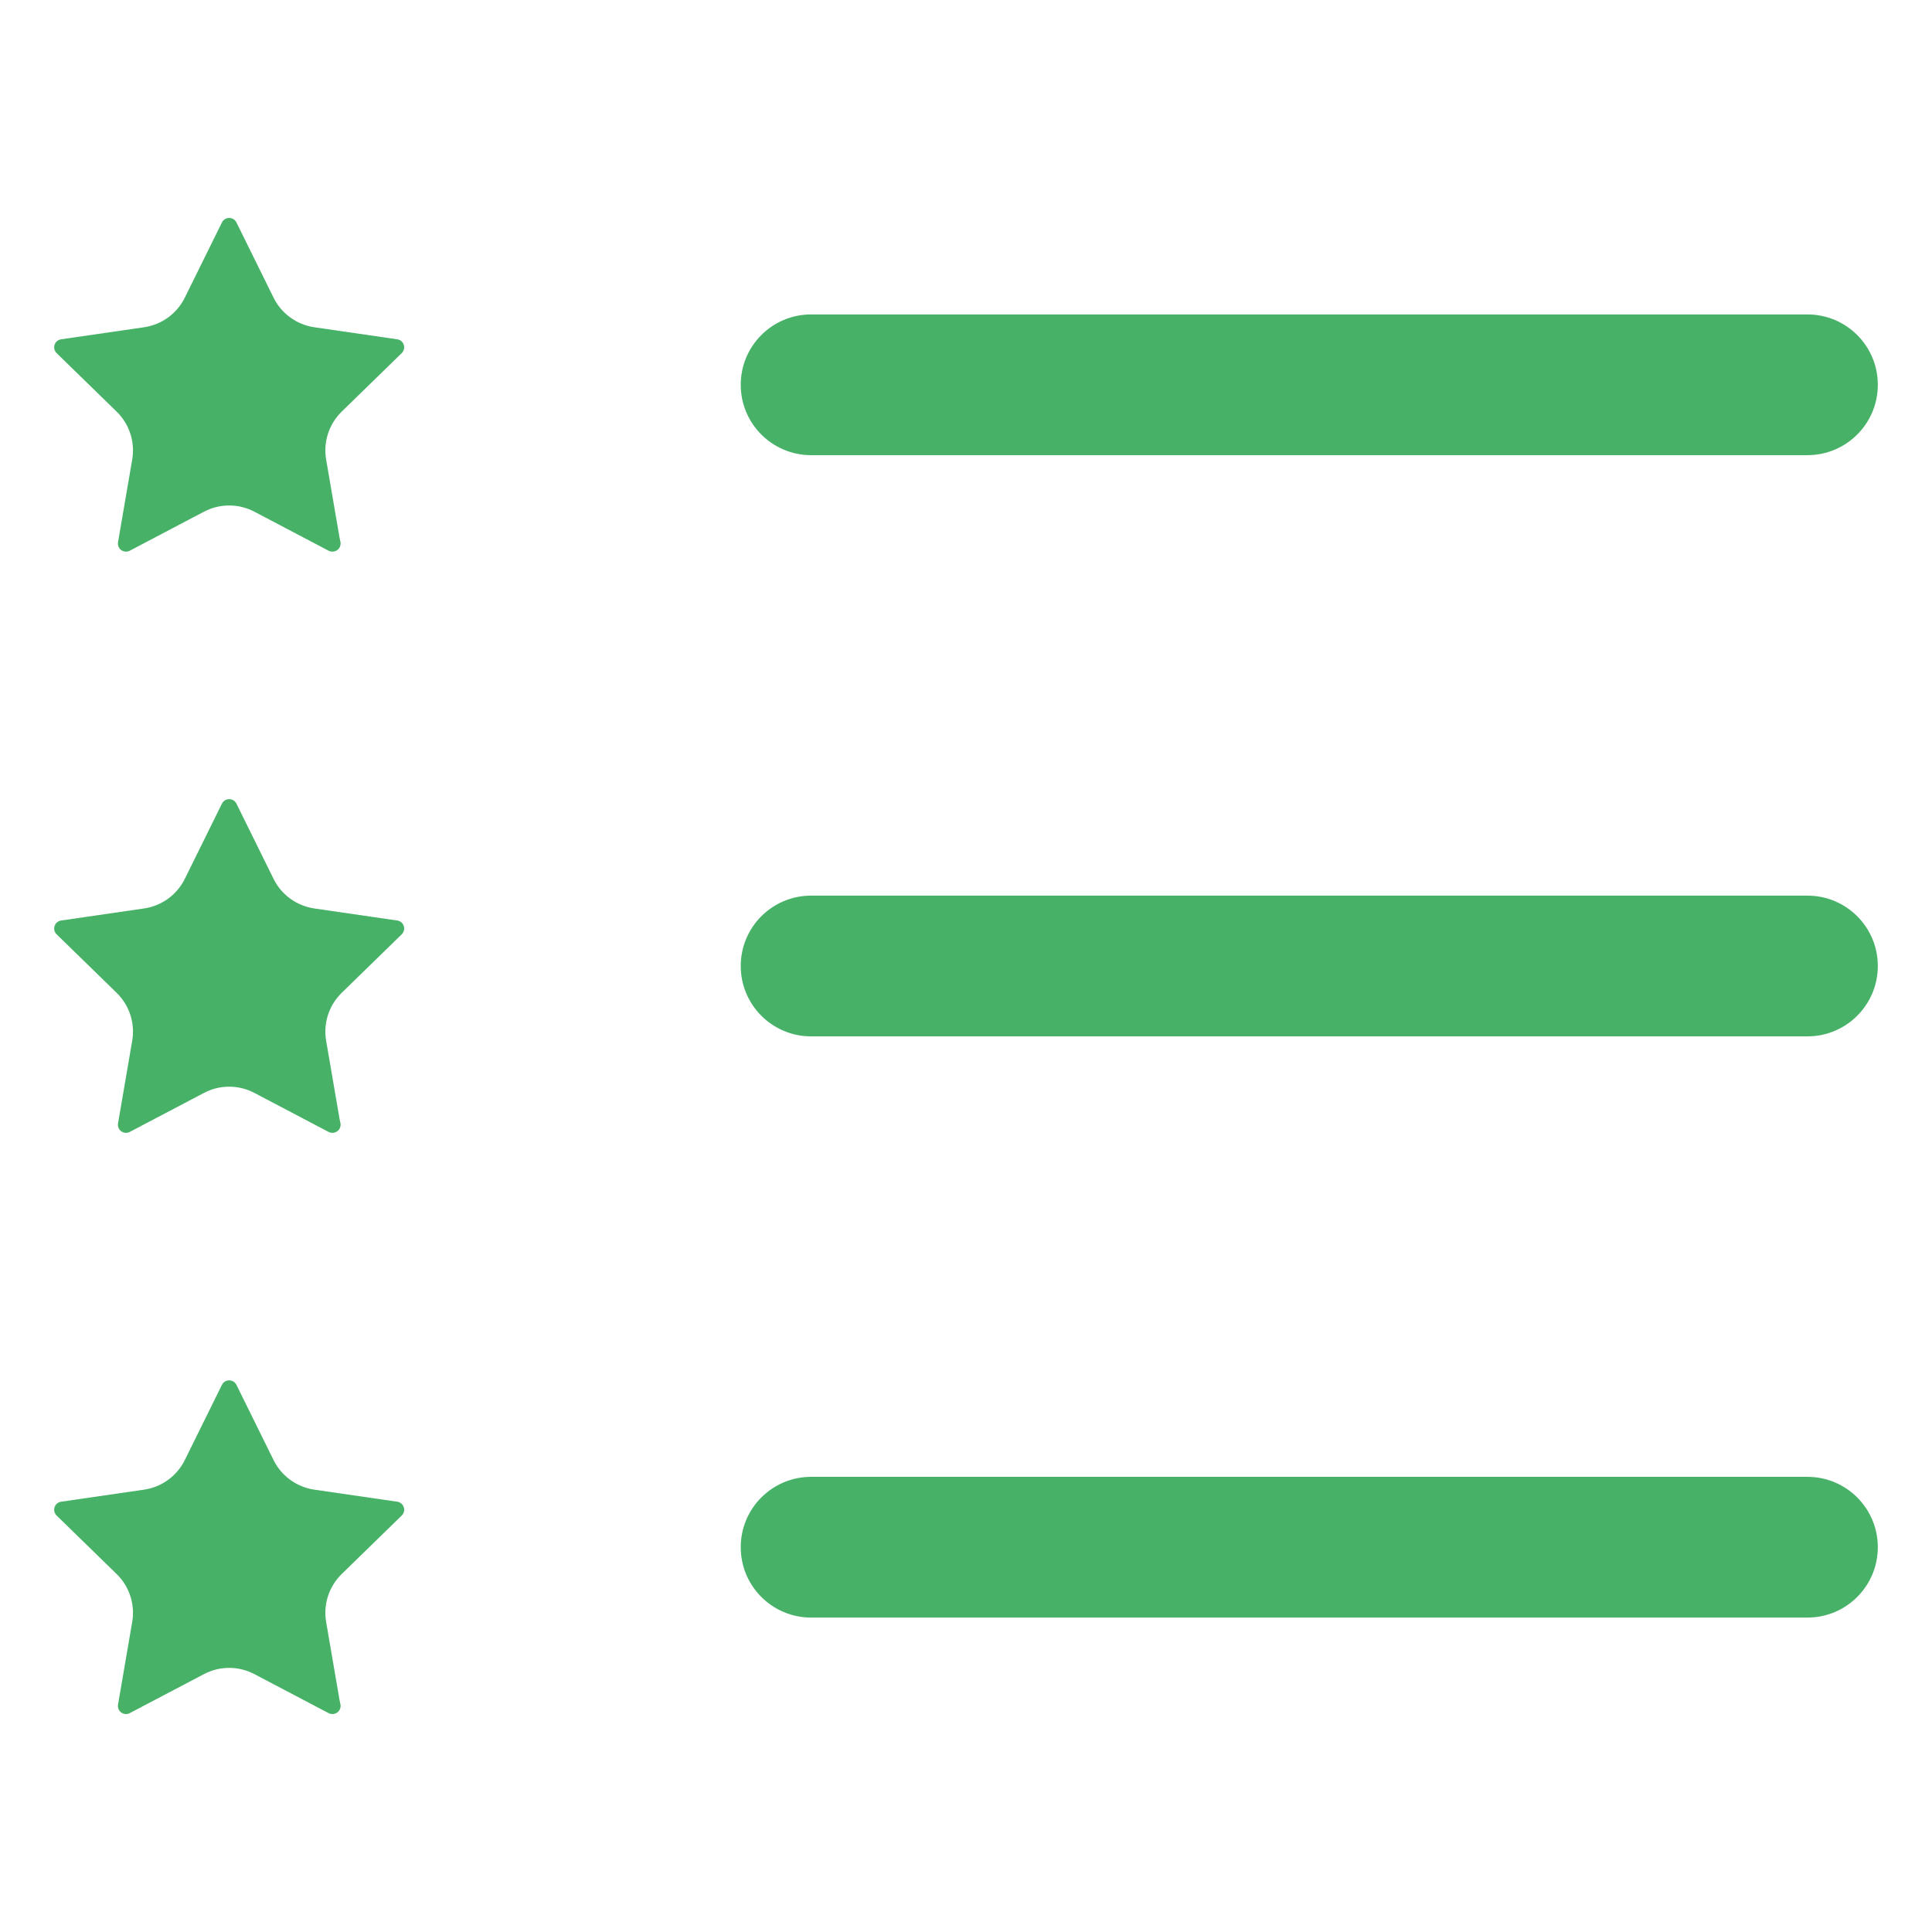
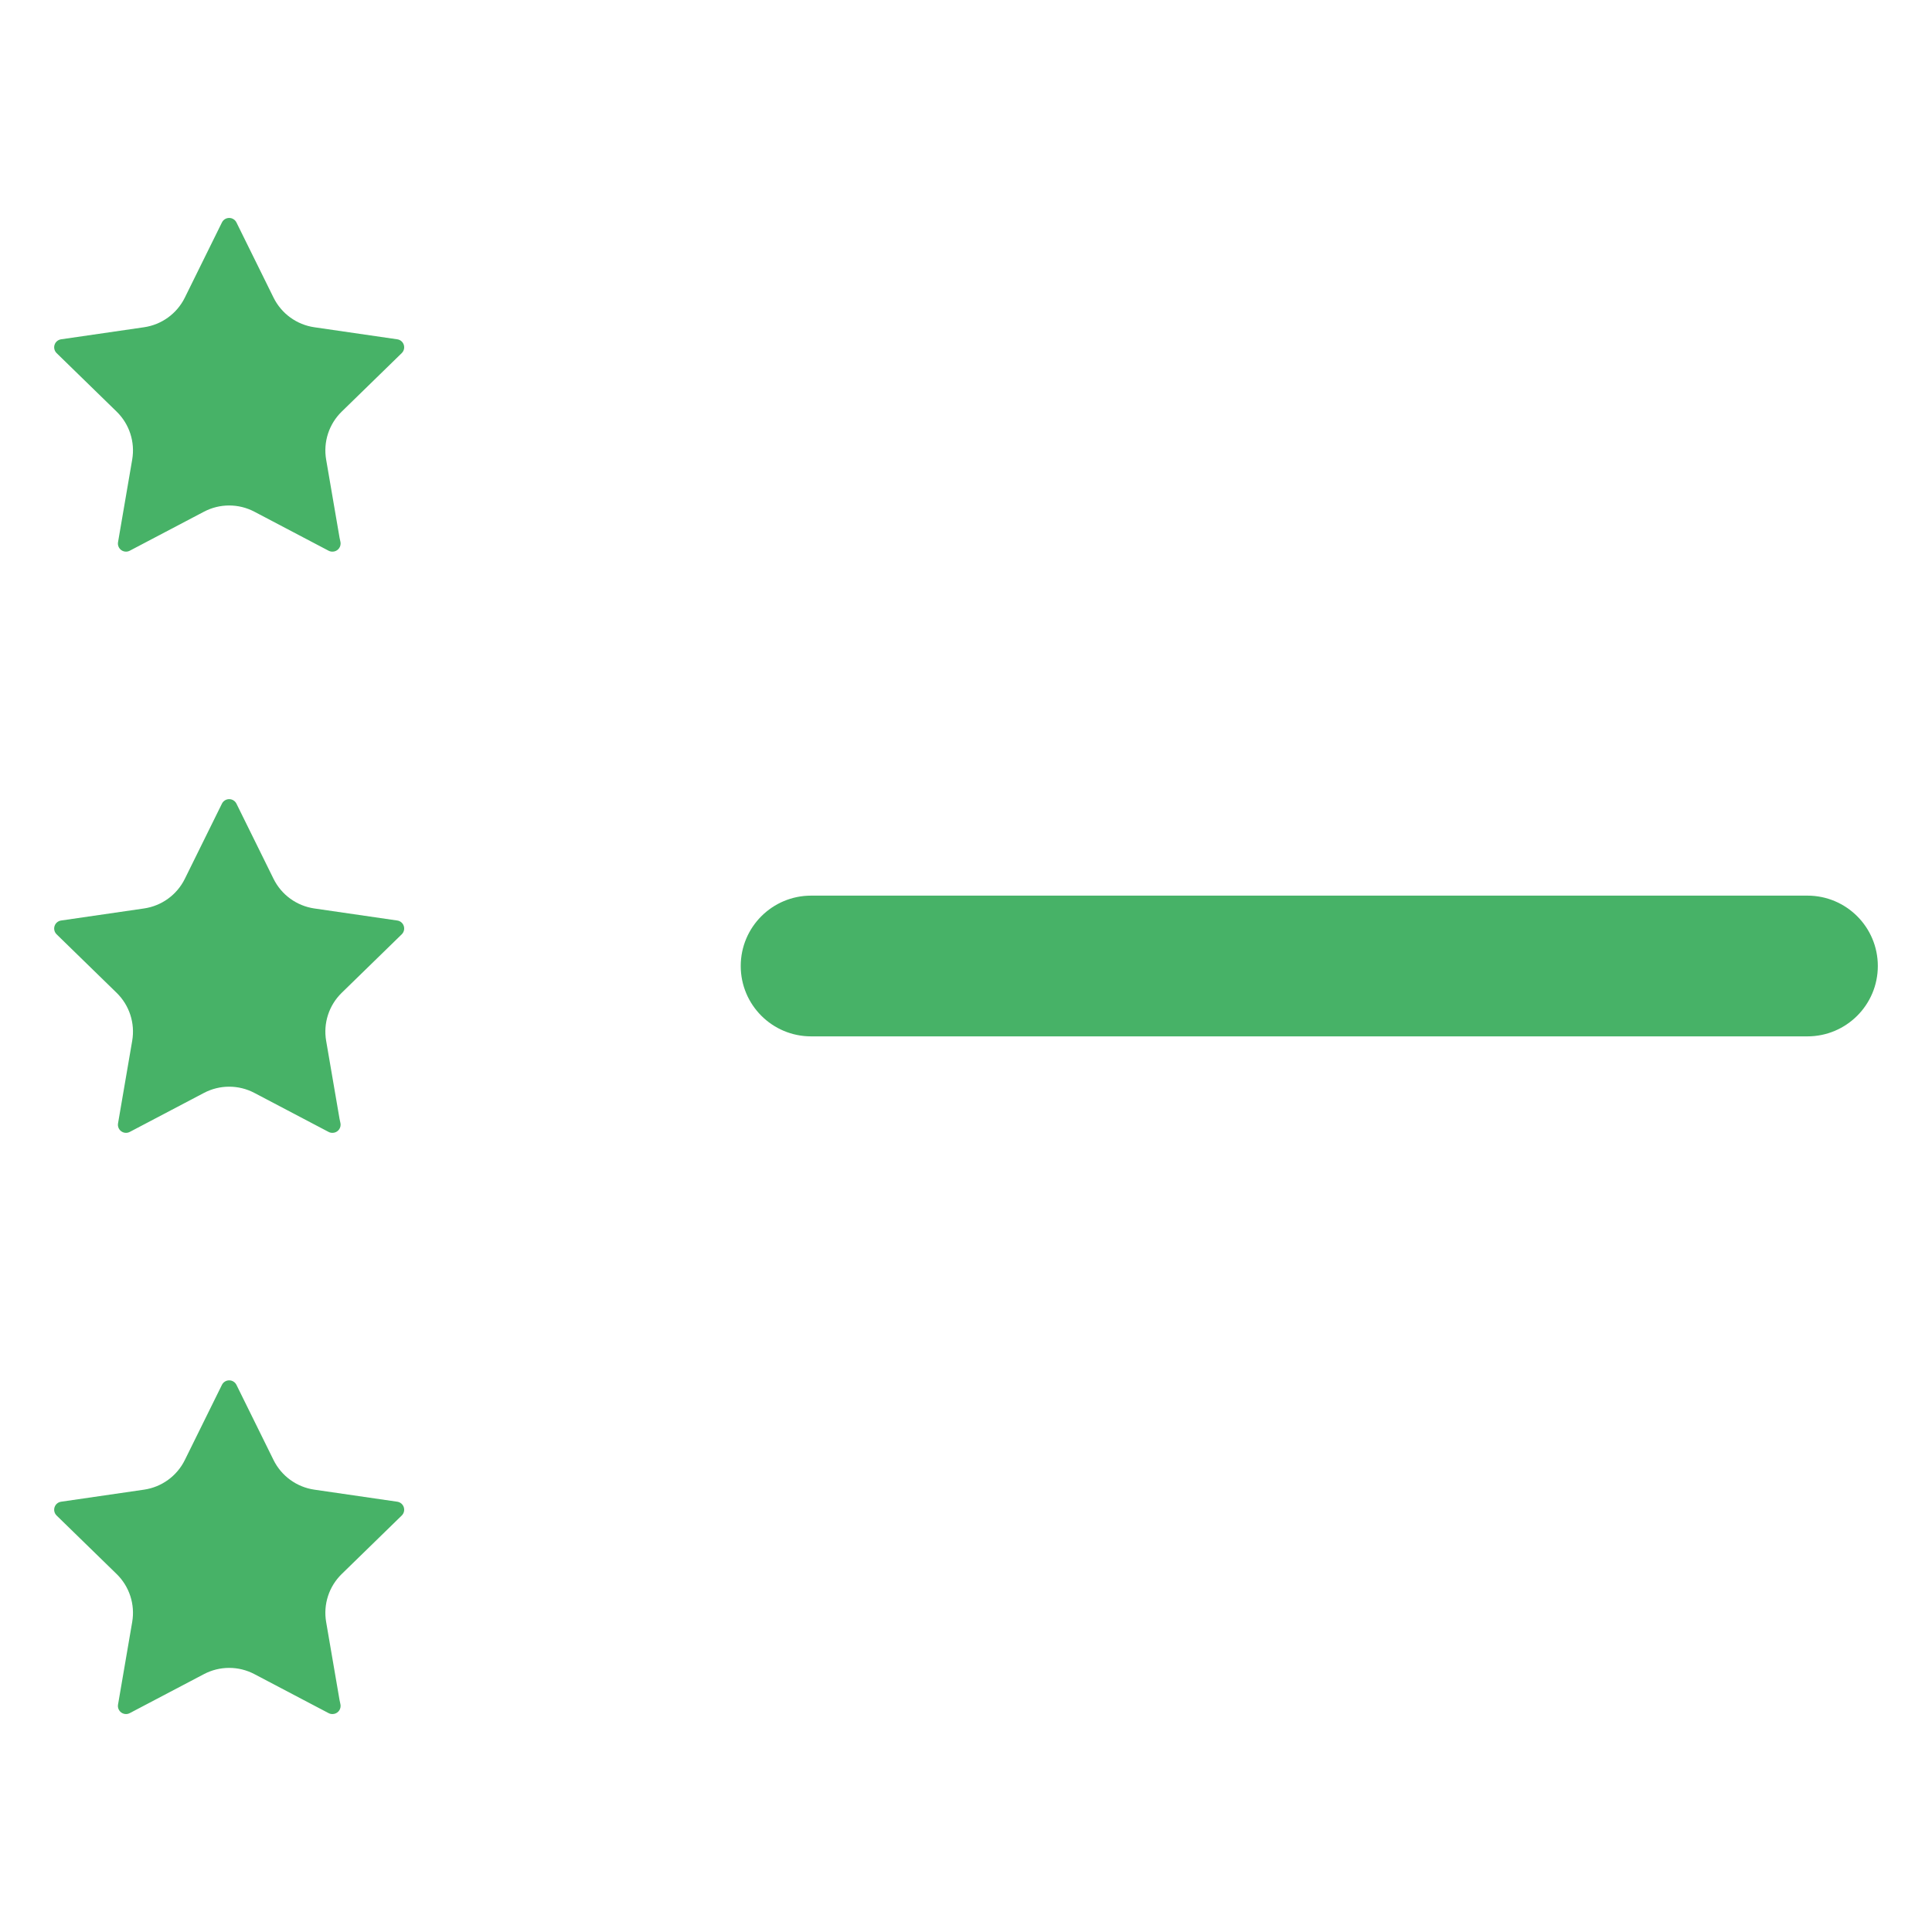
<svg xmlns="http://www.w3.org/2000/svg" width="100%" height="100%" viewBox="0 0 800 800" version="1.1" xml:space="preserve" style="fill-rule:evenodd;clip-rule:evenodd;stroke-linejoin:round;stroke-miterlimit:2;">
  <g>
-     <path id="XMLID_352_" d="M335.859,188.472c-16.094,0 -29.138,-13.046 -29.138,-29.138c0,-16.092 13.046,-29.138 29.138,-29.138c0,0 412.57,0 412.57,0c16.092,0 29.138,13.046 29.138,29.138c-0,16.092 -13.046,29.138 -29.138,29.138l-412.57,0Z" style="fill:#47b267;fill-rule:nonzero;" />
    <path id="XMLID_440_" d="M748.429,370.862c16.092,0 29.138,13.046 29.138,29.138c-0,16.092 -13.046,29.138 -29.138,29.138l-412.57,-0c-16.092,-0 -29.138,-13.046 -29.138,-29.138c0,-16.092 13.046,-29.138 29.138,-29.138c0,0 412.57,0 412.57,0Z" style="fill:#47b267;fill-rule:nonzero;" />
-     <path id="XMLID_443_" d="M748.429,611.528c16.092,-0 29.138,13.046 29.138,29.138c-0,16.092 -13.046,29.138 -29.138,29.138c-0,-0 -412.57,-0 -412.57,-0c-16.092,-0 -29.138,-13.046 -29.138,-29.138c0,-16.092 13.046,-29.138 29.138,-29.138l412.57,-0Z" style="fill:#47b267;fill-rule:nonzero;" />
    <path id="XMLID_445_" d="M164.5,381.163c0.001,0 0.003,0.001 0.005,0.001c1.252,0.181 2.297,1.053 2.686,2.257c0.003,0.007 0.005,0.014 0.007,0.021c0.394,1.213 0.067,2.545 -0.847,3.435l-24.851,24.222c-5.288,5.155 -7.701,12.582 -6.452,19.86l5.542,32.294c0.095,0.553 0.211,1.102 0.347,1.646c0.066,0.267 0.097,0.547 0.097,0.834c-0,1.852 -1.503,3.351 -3.355,3.352c0,-0 -0.066,-0 -0.066,-0c-0.534,-0 -1.069,-0.127 -1.56,-0.385c-0,-0 -30.719,-16.15 -30.719,-16.15c-6.536,-3.436 -14.343,-3.436 -20.879,-0l-30.713,16.147c-0.492,0.258 -1.03,0.388 -1.566,0.388c-0.695,-0 -1.385,-0.215 -1.969,-0.64c-0,-0 -0.001,-0 -0.001,-0.001c-1.032,-0.75 -1.55,-2.021 -1.334,-3.279l5.869,-34.207c1.249,-7.278 -1.164,-14.704 -6.452,-19.859l-24.844,-24.214c-0.915,-0.893 -1.246,-2.227 -0.851,-3.443c0.394,-1.212 1.443,-2.095 2.704,-2.278l34.345,-4.993c7.306,-1.062 13.621,-5.651 16.889,-12.271l15.36,-31.119c0.566,-1.146 1.732,-1.873 3.009,-1.873c1.279,0 2.444,0.727 3.01,1.873c-0,0 15.356,31.117 15.356,31.117c3.267,6.621 9.583,11.211 16.89,12.273l34.343,4.992Z" style="fill:#47b267;fill-rule:nonzero;" />
    <path id="XMLID_447_" d="M164.5,140.497c0.001,0.001 0.003,0.001 0.005,0.001c1.252,0.182 2.297,1.054 2.686,2.257c0.003,0.007 0.005,0.014 0.007,0.022c0.394,1.213 0.067,2.544 -0.847,3.435l-24.851,24.222c-5.288,5.154 -7.701,12.581 -6.452,19.859l5.542,32.294c0.095,0.553 0.211,1.102 0.347,1.646c0.066,0.267 0.097,0.547 0.097,0.834c-0,1.851 -1.499,3.352 -3.349,3.352l-0.072,0c-0.534,0 -1.069,-0.127 -1.56,-0.385c-0,0 -30.719,-16.15 -30.719,-16.15c-6.536,-3.436 -14.343,-3.436 -20.879,0l-30.713,16.147c-0.492,0.258 -1.03,0.388 -1.566,0.388c-0.695,0 -1.385,-0.215 -1.969,-0.639c-0,-0.001 -0.001,-0.001 -0.001,-0.001c-1.032,-0.751 -1.55,-2.022 -1.334,-3.28l5.869,-34.207c1.249,-7.278 -1.164,-14.704 -6.452,-19.858l-24.844,-24.215c-0.915,-0.893 -1.246,-2.227 -0.851,-3.442c0.394,-1.213 1.443,-2.096 2.704,-2.279l34.345,-4.993c7.306,-1.062 13.621,-5.65 16.889,-12.27l15.36,-31.119c0.566,-1.146 1.732,-1.873 3.009,-1.873c1.279,-0 2.444,0.727 3.01,1.873c-0,-0 15.356,31.117 15.356,31.117c3.267,6.621 9.583,11.21 16.89,12.272l34.343,4.992Z" style="fill:#47b267;fill-rule:nonzero;" />
    <path id="XMLID_449_" d="M164.5,621.829c0.001,-0 0.003,0 0.005,0c1.252,0.182 2.297,1.054 2.686,2.257c0.003,0.008 0.005,0.015 0.007,0.022c0.394,1.213 0.067,2.545 -0.847,3.435l-24.851,24.222c-5.288,5.154 -7.701,12.581 -6.452,19.859l5.542,32.294c0.095,0.553 0.211,1.102 0.347,1.647c0.066,0.266 0.097,0.546 0.097,0.833c-0,1.852 -1.503,3.352 -3.355,3.353c0,-0 -0.066,-0 -0.066,-0c-0.534,-0 -1.069,-0.128 -1.56,-0.386c-0,0 -30.719,-16.15 -30.719,-16.15c-6.536,-3.436 -14.343,-3.436 -20.879,0l-30.713,16.147c-0.492,0.259 -1.03,0.389 -1.566,0.389c-0.695,-0 -1.385,-0.216 -1.969,-0.64c-0,-0 -0.001,-0.001 -0.001,-0.001c-1.032,-0.75 -1.55,-2.022 -1.334,-3.28l5.869,-34.207c1.249,-7.277 -1.164,-14.704 -6.452,-19.858l-24.844,-24.215c-0.915,-0.892 -1.246,-2.226 -0.851,-3.442c0.394,-1.212 1.443,-2.096 2.704,-2.279l34.345,-4.992c7.306,-1.063 13.621,-5.651 16.889,-12.271l15.36,-31.119c0.566,-1.146 1.732,-1.873 3.009,-1.873c1.279,-0 2.444,0.727 3.01,1.873c-0,-0 15.356,31.117 15.356,31.117c3.267,6.621 9.583,11.21 16.89,12.273l34.343,4.992Z" style="fill:#47b267;fill-rule:nonzero;" />
  </g>
</svg>